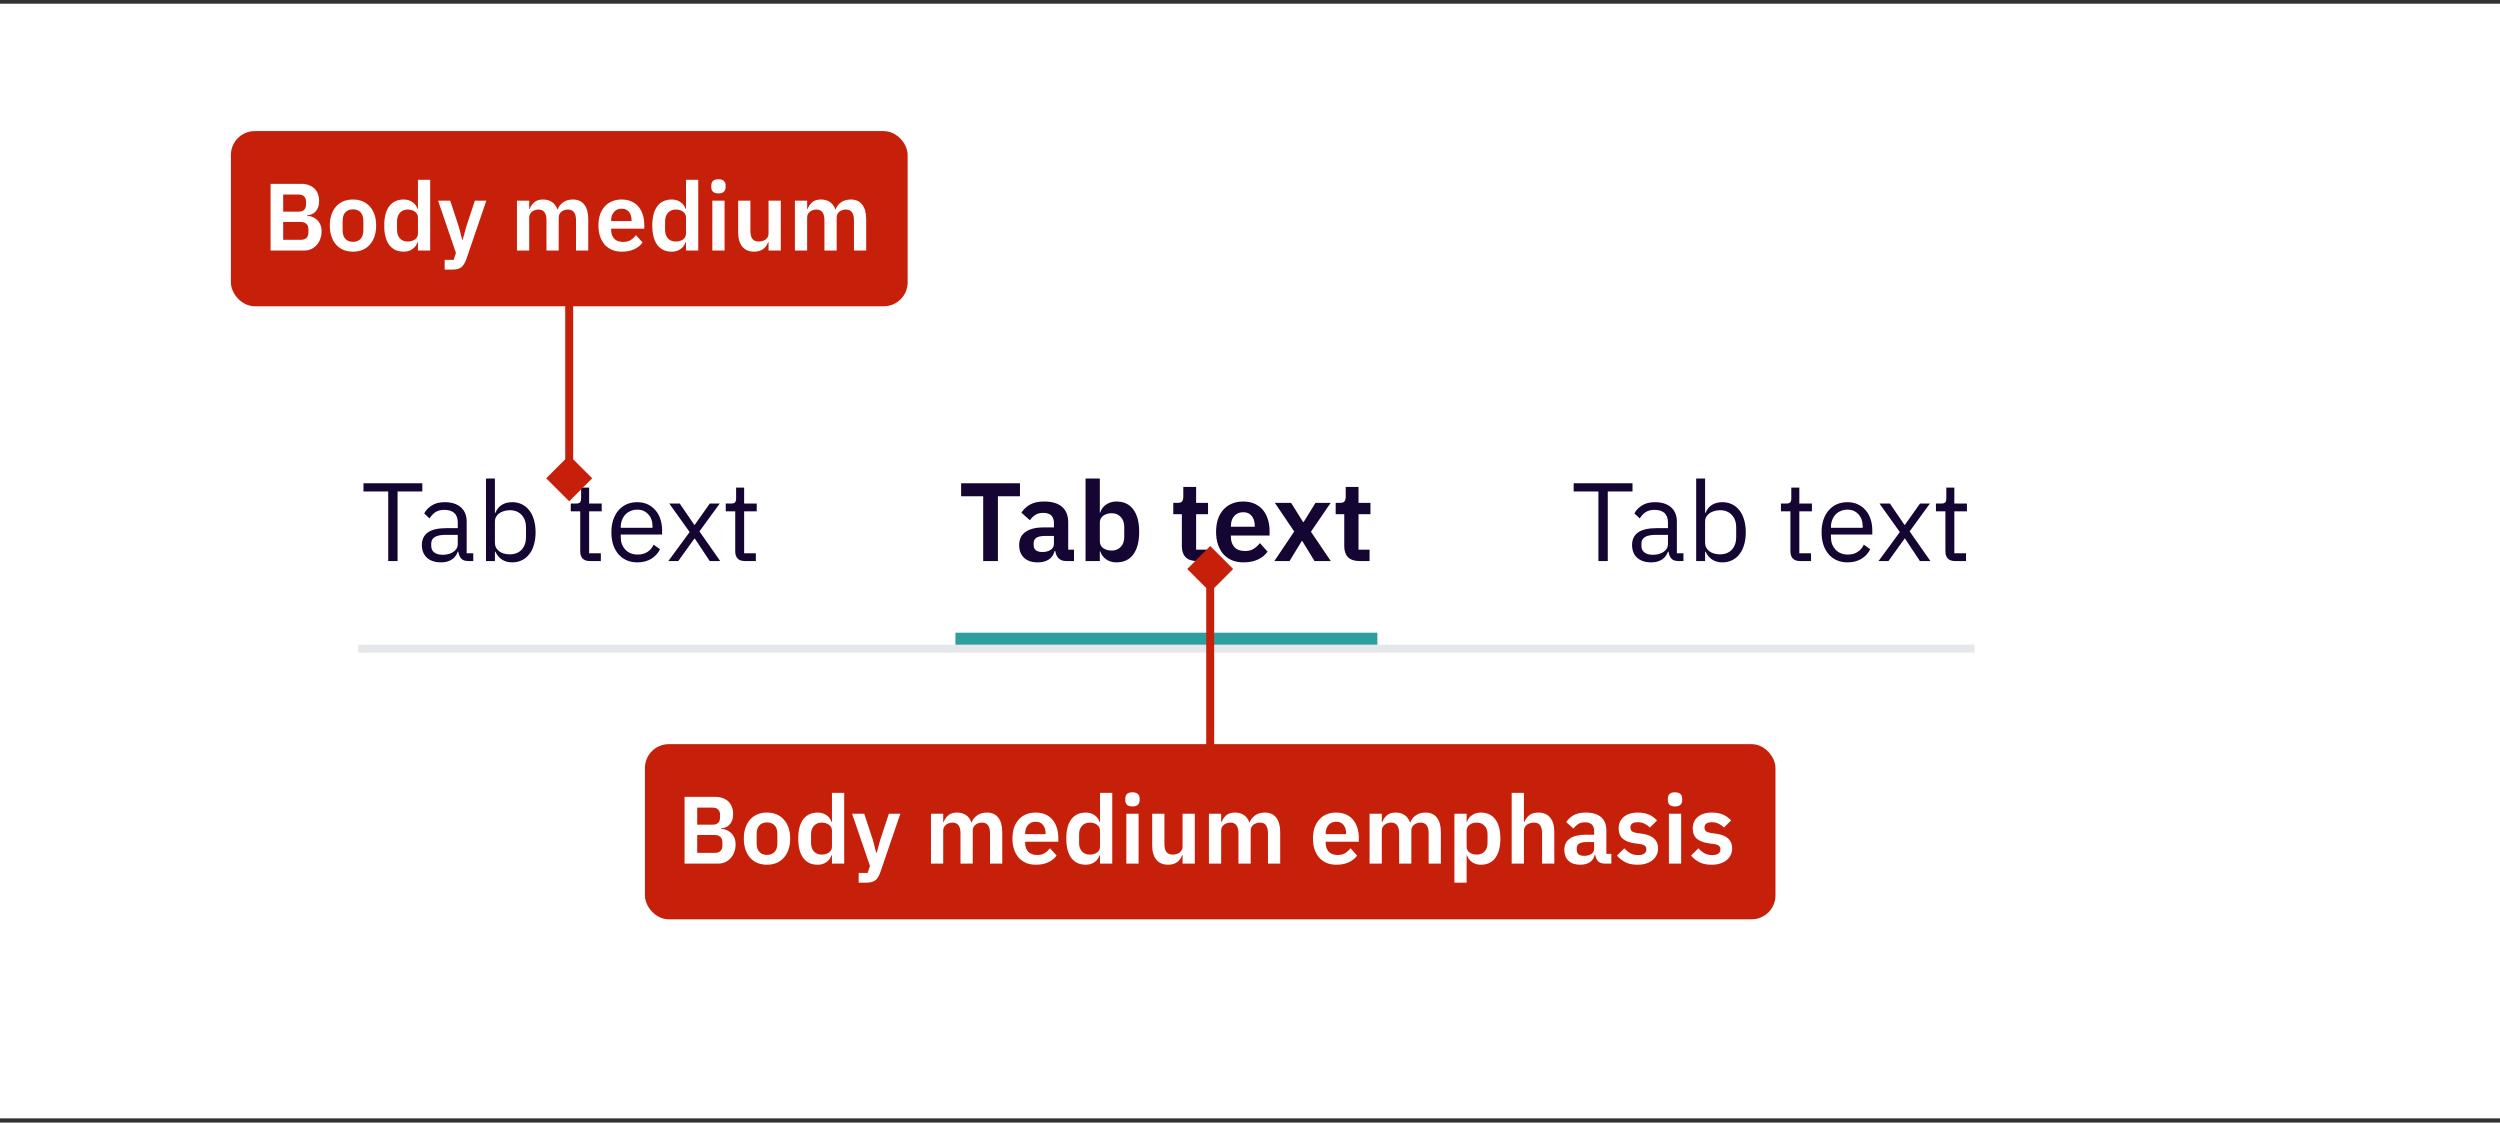
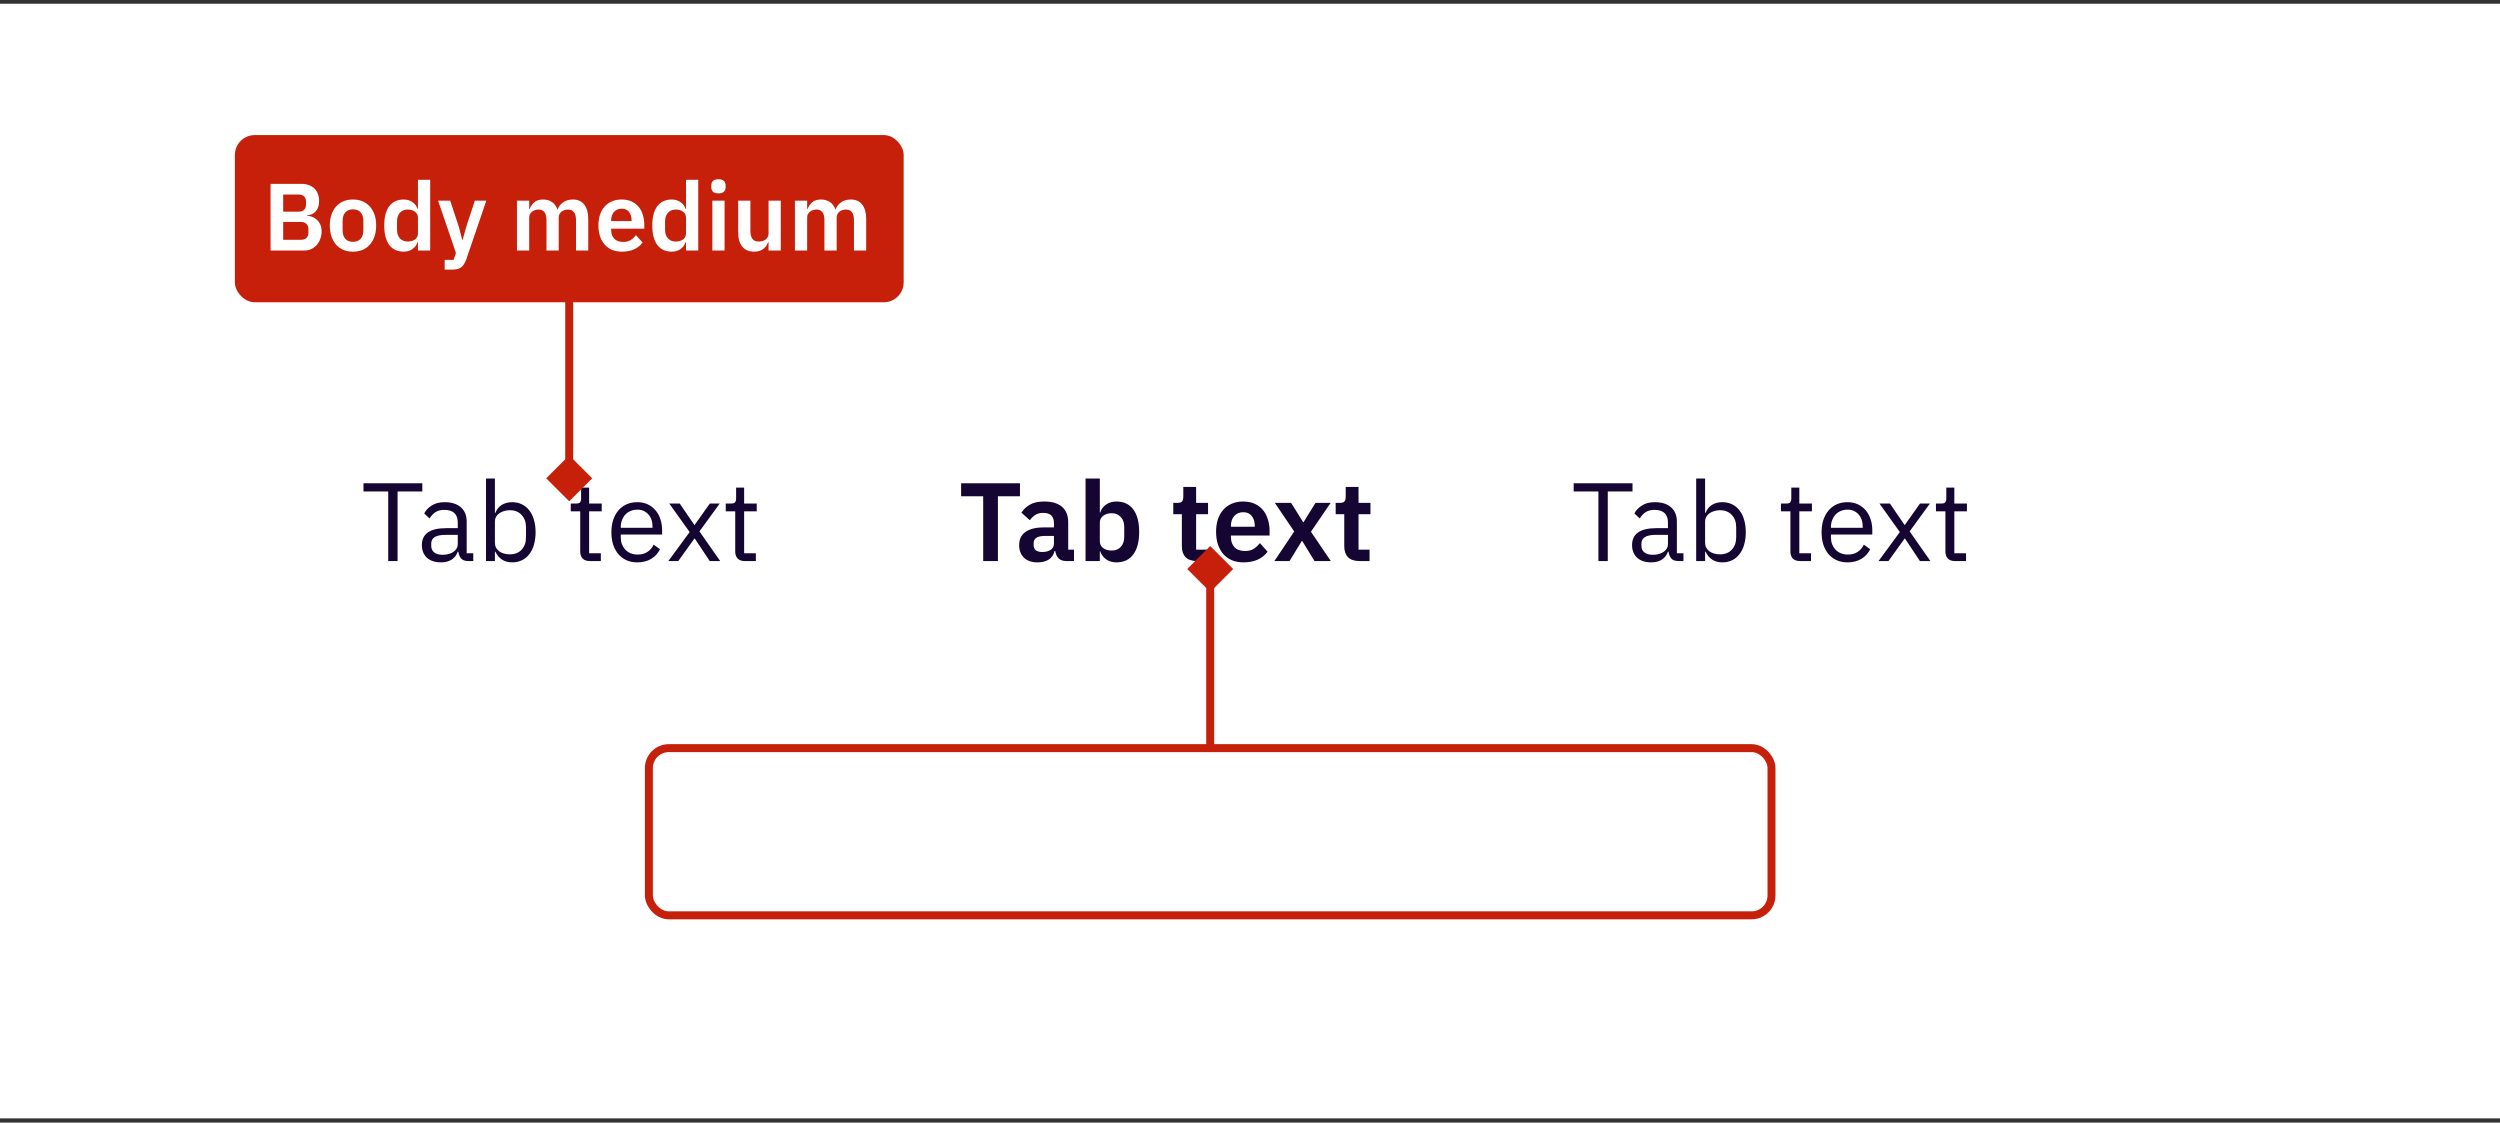
<svg xmlns="http://www.w3.org/2000/svg" width="314" height="141" viewBox="0 0 314 141" fill="none">
  <rect x="0" y="0" width="314" height="141" fill="#333333" stroke="none" />
  <rect width="314" height="140" transform="translate(0 0.466)" fill="white" />
  <path d="M49.936 61.73V70.466H48.76V61.73H45.652V60.694H53.044V61.73H49.936ZM58.811 70.466C58.391 70.466 58.088 70.354 57.901 70.13C57.724 69.906 57.612 69.626 57.565 69.29H57.495C57.336 69.738 57.075 70.074 56.711 70.298C56.347 70.522 55.913 70.634 55.409 70.634C54.644 70.634 54.046 70.438 53.617 70.046C53.197 69.654 52.987 69.122 52.987 68.45C52.987 67.769 53.234 67.246 53.729 66.882C54.233 66.518 55.012 66.336 56.067 66.336H57.495V65.622C57.495 65.109 57.355 64.717 57.075 64.446C56.795 64.176 56.366 64.04 55.787 64.04C55.348 64.04 54.98 64.138 54.681 64.334C54.392 64.53 54.149 64.792 53.953 65.118L53.281 64.488C53.477 64.096 53.79 63.765 54.219 63.494C54.648 63.214 55.19 63.074 55.843 63.074C56.72 63.074 57.402 63.289 57.887 63.718C58.372 64.148 58.615 64.745 58.615 65.51V69.486H59.441V70.466H58.811ZM55.591 69.682C55.871 69.682 56.128 69.65 56.361 69.584C56.594 69.519 56.795 69.426 56.963 69.304C57.131 69.183 57.262 69.043 57.355 68.884C57.448 68.726 57.495 68.553 57.495 68.366V67.176H56.011C55.367 67.176 54.896 67.27 54.597 67.456C54.308 67.643 54.163 67.914 54.163 68.268V68.562C54.163 68.917 54.289 69.192 54.541 69.388C54.802 69.584 55.152 69.682 55.591 69.682ZM61.04 60.106H62.16V64.418H62.216C62.402 63.961 62.673 63.625 63.028 63.41C63.392 63.186 63.826 63.074 64.33 63.074C64.778 63.074 65.184 63.163 65.548 63.34C65.912 63.518 66.22 63.77 66.472 64.096C66.733 64.423 66.929 64.82 67.06 65.286C67.2 65.753 67.27 66.276 67.27 66.854C67.27 67.433 67.2 67.956 67.06 68.422C66.929 68.889 66.733 69.286 66.472 69.612C66.22 69.939 65.912 70.191 65.548 70.368C65.184 70.546 64.778 70.634 64.33 70.634C63.35 70.634 62.645 70.186 62.216 69.29H62.16V70.466H61.04V60.106ZM64.022 69.626C64.656 69.626 65.156 69.43 65.52 69.038C65.884 68.637 66.066 68.114 66.066 67.47V66.238C66.066 65.594 65.884 65.076 65.52 64.684C65.156 64.283 64.656 64.082 64.022 64.082C63.77 64.082 63.527 64.12 63.294 64.194C63.07 64.26 62.874 64.353 62.706 64.474C62.538 64.596 62.402 64.745 62.3 64.922C62.206 65.09 62.16 65.272 62.16 65.468V68.156C62.16 68.39 62.206 68.6 62.3 68.786C62.402 68.964 62.538 69.118 62.706 69.248C62.874 69.37 63.07 69.463 63.294 69.528C63.527 69.594 63.77 69.626 64.022 69.626ZM74.065 70.466C73.673 70.466 73.375 70.359 73.169 70.144C72.973 69.92 72.875 69.631 72.875 69.276V64.222H71.685V63.242H72.357C72.6 63.242 72.763 63.196 72.847 63.102C72.941 63 72.987 62.827 72.987 62.584V61.24H73.995V63.242H75.577V64.222H73.995V69.486H75.465V70.466H74.065ZM80.039 70.634C79.544 70.634 79.096 70.546 78.695 70.368C78.303 70.191 77.962 69.939 77.673 69.612C77.393 69.276 77.174 68.88 77.015 68.422C76.865 67.956 76.791 67.433 76.791 66.854C76.791 66.285 76.865 65.767 77.015 65.3C77.174 64.834 77.393 64.437 77.673 64.11C77.962 63.774 78.303 63.518 78.695 63.34C79.096 63.163 79.544 63.074 80.039 63.074C80.524 63.074 80.958 63.163 81.341 63.34C81.724 63.518 82.05 63.765 82.321 64.082C82.591 64.39 82.797 64.759 82.937 65.188C83.086 65.618 83.161 66.089 83.161 66.602V67.134H77.967V67.47C77.967 67.778 78.013 68.068 78.107 68.338C78.21 68.6 78.35 68.828 78.527 69.024C78.713 69.22 78.938 69.374 79.199 69.486C79.469 69.598 79.773 69.654 80.109 69.654C80.566 69.654 80.963 69.547 81.299 69.332C81.644 69.118 81.91 68.81 82.097 68.408L82.895 68.982C82.662 69.477 82.297 69.878 81.803 70.186C81.308 70.485 80.72 70.634 80.039 70.634ZM80.039 64.012C79.731 64.012 79.451 64.068 79.199 64.18C78.947 64.283 78.728 64.432 78.541 64.628C78.364 64.824 78.224 65.058 78.121 65.328C78.018 65.59 77.967 65.879 77.967 66.196V66.294H81.957V66.14C81.957 65.496 81.779 64.983 81.425 64.6C81.079 64.208 80.618 64.012 80.039 64.012ZM83.946 70.466L86.62 66.826L84.058 63.242H85.374L87.208 65.93H87.25L89.154 63.242H90.4L87.852 66.742L90.456 70.466H89.14L87.264 67.638H87.222L85.192 70.466H83.946ZM93.534 70.466C93.142 70.466 92.843 70.359 92.638 70.144C92.442 69.92 92.344 69.631 92.344 69.276V64.222H91.154V63.242H91.826C92.069 63.242 92.232 63.196 92.316 63.102C92.409 63 92.456 62.827 92.456 62.584V61.24H93.464V63.242H95.046V64.222H93.464V69.486H94.934V70.466H93.534Z" fill="#140532" />
  <path d="M125.337 62.332V70.466H123.489V62.332H120.717V60.694H128.109V62.332H125.337ZM133.901 70.466C133.509 70.466 133.197 70.354 132.963 70.13C132.739 69.897 132.599 69.589 132.543 69.206H132.459C132.338 69.682 132.091 70.042 131.717 70.284C131.344 70.518 130.882 70.634 130.331 70.634C129.585 70.634 129.011 70.438 128.609 70.046C128.208 69.654 128.007 69.132 128.007 68.478C128.007 67.722 128.278 67.162 128.819 66.798C129.361 66.425 130.131 66.238 131.129 66.238H132.375V65.706C132.375 65.296 132.268 64.978 132.053 64.754C131.839 64.53 131.493 64.418 131.017 64.418C130.597 64.418 130.257 64.512 129.995 64.698C129.743 64.876 129.529 65.09 129.351 65.342L128.287 64.39C128.558 63.97 128.917 63.634 129.365 63.382C129.813 63.121 130.406 62.99 131.143 62.99C132.133 62.99 132.884 63.214 133.397 63.662C133.911 64.11 134.167 64.754 134.167 65.594V69.038H134.895V70.466H133.901ZM130.933 69.332C131.335 69.332 131.675 69.244 131.955 69.066C132.235 68.889 132.375 68.628 132.375 68.282V67.316H131.227C130.294 67.316 129.827 67.615 129.827 68.212V68.45C129.827 68.749 129.921 68.973 130.107 69.122C130.303 69.262 130.579 69.332 130.933 69.332ZM136.346 60.106H138.138V64.362H138.194C138.324 63.942 138.572 63.611 138.936 63.368C139.3 63.116 139.724 62.99 140.21 62.99C141.143 62.99 141.852 63.322 142.338 63.984C142.832 64.638 143.08 65.576 143.08 66.798C143.08 68.03 142.832 68.978 142.338 69.64C141.852 70.303 141.143 70.634 140.21 70.634C139.724 70.634 139.3 70.508 138.936 70.256C138.581 70.004 138.334 69.668 138.194 69.248H138.138V70.466H136.346V60.106ZM139.636 69.15C140.102 69.15 140.48 68.996 140.77 68.688C141.059 68.38 141.204 67.965 141.204 67.442V66.182C141.204 65.66 141.059 65.244 140.77 64.936C140.48 64.619 140.102 64.46 139.636 64.46C139.206 64.46 138.847 64.568 138.558 64.782C138.278 64.997 138.138 65.282 138.138 65.636V67.96C138.138 68.343 138.278 68.637 138.558 68.842C138.847 69.048 139.206 69.15 139.636 69.15ZM150.331 70.466C149.715 70.466 149.243 70.308 148.917 69.99C148.599 69.664 148.441 69.202 148.441 68.604V64.586H147.363V63.158H147.923C148.193 63.158 148.375 63.098 148.469 62.976C148.571 62.846 148.623 62.654 148.623 62.402V61.156H150.233V63.158H151.731V64.586H150.233V69.038H151.619V70.466H150.331ZM156.184 70.634C155.643 70.634 155.158 70.546 154.728 70.368C154.308 70.182 153.949 69.925 153.65 69.598C153.361 69.262 153.137 68.861 152.978 68.394C152.82 67.918 152.74 67.386 152.74 66.798C152.74 66.22 152.815 65.697 152.964 65.23C153.123 64.764 153.347 64.367 153.636 64.04C153.926 63.704 154.28 63.448 154.7 63.27C155.12 63.084 155.596 62.99 156.128 62.99C156.698 62.99 157.192 63.088 157.612 63.284C158.032 63.48 158.378 63.746 158.648 64.082C158.919 64.418 159.12 64.81 159.25 65.258C159.39 65.697 159.46 66.168 159.46 66.672V67.26H154.602V67.442C154.602 67.974 154.752 68.404 155.05 68.73C155.349 69.048 155.792 69.206 156.38 69.206C156.828 69.206 157.192 69.113 157.472 68.926C157.762 68.74 158.018 68.502 158.242 68.212L159.208 69.29C158.91 69.71 158.499 70.042 157.976 70.284C157.463 70.518 156.866 70.634 156.184 70.634ZM156.156 64.334C155.68 64.334 155.302 64.493 155.022 64.81C154.742 65.128 154.602 65.538 154.602 66.042V66.154H157.598V66.028C157.598 65.524 157.472 65.118 157.22 64.81C156.978 64.493 156.623 64.334 156.156 64.334ZM160.062 70.466L162.554 66.756L160.118 63.158H162.162L163.674 65.58H163.73L165.228 63.158H167.132L164.654 66.784L167.146 70.466H165.102L163.562 67.946H163.506L161.966 70.466H160.062ZM170.729 70.466C170.113 70.466 169.642 70.308 169.315 69.99C168.998 69.664 168.839 69.202 168.839 68.604V64.586H167.761V63.158H168.321C168.592 63.158 168.774 63.098 168.867 62.976C168.97 62.846 169.021 62.654 169.021 62.402V61.156H170.631V63.158H172.129V64.586H170.631V69.038H172.017V70.466H170.729Z" fill="#140532" />
-   <rect x="120" y="79.466" width="53" height="2" fill="#2D9F9F" />
  <path d="M201.936 61.73V70.466H200.76V61.73H197.652V60.694H205.044V61.73H201.936ZM210.811 70.466C210.391 70.466 210.088 70.354 209.901 70.13C209.724 69.906 209.612 69.626 209.565 69.29H209.495C209.336 69.738 209.075 70.074 208.711 70.298C208.347 70.522 207.913 70.634 207.409 70.634C206.644 70.634 206.046 70.438 205.617 70.046C205.197 69.654 204.987 69.122 204.987 68.45C204.987 67.769 205.234 67.246 205.729 66.882C206.233 66.518 207.012 66.336 208.067 66.336H209.495V65.622C209.495 65.109 209.355 64.717 209.075 64.446C208.795 64.176 208.366 64.04 207.787 64.04C207.348 64.04 206.98 64.138 206.681 64.334C206.392 64.53 206.149 64.792 205.953 65.118L205.281 64.488C205.477 64.096 205.79 63.765 206.219 63.494C206.648 63.214 207.19 63.074 207.843 63.074C208.72 63.074 209.402 63.289 209.887 63.718C210.372 64.148 210.615 64.745 210.615 65.51V69.486H211.441V70.466H210.811ZM207.591 69.682C207.871 69.682 208.128 69.65 208.361 69.584C208.594 69.519 208.795 69.426 208.963 69.304C209.131 69.183 209.262 69.043 209.355 68.884C209.448 68.726 209.495 68.553 209.495 68.366V67.176H208.011C207.367 67.176 206.896 67.27 206.597 67.456C206.308 67.643 206.163 67.914 206.163 68.268V68.562C206.163 68.917 206.289 69.192 206.541 69.388C206.802 69.584 207.152 69.682 207.591 69.682ZM213.04 60.106H214.16V64.418H214.216C214.402 63.961 214.673 63.625 215.028 63.41C215.392 63.186 215.826 63.074 216.33 63.074C216.778 63.074 217.184 63.163 217.548 63.34C217.912 63.518 218.22 63.77 218.472 64.096C218.733 64.423 218.929 64.82 219.06 65.286C219.2 65.753 219.27 66.276 219.27 66.854C219.27 67.433 219.2 67.956 219.06 68.422C218.929 68.889 218.733 69.286 218.472 69.612C218.22 69.939 217.912 70.191 217.548 70.368C217.184 70.546 216.778 70.634 216.33 70.634C215.35 70.634 214.645 70.186 214.216 69.29H214.16V70.466H213.04V60.106ZM216.022 69.626C216.656 69.626 217.156 69.43 217.52 69.038C217.884 68.637 218.066 68.114 218.066 67.47V66.238C218.066 65.594 217.884 65.076 217.52 64.684C217.156 64.283 216.656 64.082 216.022 64.082C215.77 64.082 215.527 64.12 215.294 64.194C215.07 64.26 214.874 64.353 214.706 64.474C214.538 64.596 214.402 64.745 214.3 64.922C214.206 65.09 214.16 65.272 214.16 65.468V68.156C214.16 68.39 214.206 68.6 214.3 68.786C214.402 68.964 214.538 69.118 214.706 69.248C214.874 69.37 215.07 69.463 215.294 69.528C215.527 69.594 215.77 69.626 216.022 69.626ZM226.065 70.466C225.673 70.466 225.375 70.359 225.169 70.144C224.973 69.92 224.875 69.631 224.875 69.276V64.222H223.685V63.242H224.357C224.6 63.242 224.763 63.196 224.847 63.102C224.941 63 224.987 62.827 224.987 62.584V61.24H225.995V63.242H227.577V64.222H225.995V69.486H227.465V70.466H226.065ZM232.039 70.634C231.544 70.634 231.096 70.546 230.695 70.368C230.303 70.191 229.962 69.939 229.673 69.612C229.393 69.276 229.173 68.88 229.015 68.422C228.865 67.956 228.791 67.433 228.791 66.854C228.791 66.285 228.865 65.767 229.015 65.3C229.173 64.834 229.393 64.437 229.673 64.11C229.962 63.774 230.303 63.518 230.695 63.34C231.096 63.163 231.544 63.074 232.039 63.074C232.524 63.074 232.958 63.163 233.341 63.34C233.723 63.518 234.05 63.765 234.321 64.082C234.591 64.39 234.797 64.759 234.937 65.188C235.086 65.618 235.161 66.089 235.161 66.602V67.134H229.967V67.47C229.967 67.778 230.013 68.068 230.107 68.338C230.209 68.6 230.349 68.828 230.527 69.024C230.713 69.22 230.937 69.374 231.199 69.486C231.469 69.598 231.773 69.654 232.109 69.654C232.566 69.654 232.963 69.547 233.299 69.332C233.644 69.118 233.91 68.81 234.097 68.408L234.895 68.982C234.661 69.477 234.297 69.878 233.803 70.186C233.308 70.485 232.72 70.634 232.039 70.634ZM232.039 64.012C231.731 64.012 231.451 64.068 231.199 64.18C230.947 64.283 230.727 64.432 230.541 64.628C230.363 64.824 230.223 65.058 230.121 65.328C230.018 65.59 229.967 65.879 229.967 66.196V66.294H233.957V66.14C233.957 65.496 233.779 64.983 233.425 64.6C233.079 64.208 232.617 64.012 232.039 64.012ZM235.946 70.466L238.62 66.826L236.058 63.242H237.374L239.208 65.93H239.25L241.154 63.242H242.4L239.852 66.742L242.456 70.466H241.14L239.264 67.638H239.222L237.192 70.466H235.946ZM245.534 70.466C245.142 70.466 244.843 70.359 244.638 70.144C244.442 69.92 244.344 69.631 244.344 69.276V64.222H243.154V63.242H243.826C244.069 63.242 244.232 63.196 244.316 63.102C244.409 63 244.456 62.827 244.456 62.584V61.24H245.464V63.242H247.046V64.222H245.464V69.486H246.934V70.466H245.534Z" fill="#140532" />
-   <path d="M248 80.966H45V81.966H248V80.966Z" fill="#E5E7EB" />
-   <rect x="81.5" y="93.966" width="141" height="21" rx="2.5" fill="#C7200A" />
-   <path d="M85.984 100.09H89.86C90.204 100.09 90.512 100.142 90.784 100.246C91.064 100.35 91.3 100.494 91.492 100.678C91.684 100.862 91.828 101.09 91.924 101.362C92.028 101.626 92.08 101.918 92.08 102.238C92.08 102.558 92.036 102.83 91.948 103.054C91.868 103.27 91.756 103.45 91.612 103.594C91.476 103.738 91.316 103.846 91.132 103.918C90.956 103.99 90.772 104.03 90.58 104.038V104.11C90.764 104.11 90.96 104.146 91.168 104.218C91.384 104.29 91.58 104.406 91.756 104.566C91.94 104.718 92.092 104.918 92.212 105.166C92.332 105.406 92.392 105.706 92.392 106.066C92.392 106.402 92.336 106.718 92.224 107.014C92.12 107.302 91.972 107.554 91.78 107.77C91.588 107.986 91.36 108.158 91.096 108.286C90.832 108.406 90.544 108.466 90.232 108.466H85.984V100.09ZM87.568 107.122H89.776C90.08 107.122 90.316 107.046 90.484 106.894C90.652 106.734 90.736 106.506 90.736 106.21V105.802C90.736 105.506 90.652 105.278 90.484 105.118C90.316 104.958 90.08 104.878 89.776 104.878H87.568V107.122ZM87.568 103.582H89.524C89.812 103.582 90.036 103.506 90.196 103.354C90.356 103.194 90.436 102.974 90.436 102.694V102.322C90.436 102.042 90.356 101.826 90.196 101.674C90.036 101.514 89.812 101.434 89.524 101.434H87.568V103.582ZM96.329 108.61C95.881 108.61 95.477 108.534 95.117 108.382C94.765 108.23 94.461 108.01 94.205 107.722C93.957 107.434 93.765 107.09 93.629 106.69C93.493 106.282 93.425 105.826 93.425 105.322C93.425 104.818 93.493 104.366 93.629 103.966C93.765 103.566 93.957 103.226 94.205 102.946C94.461 102.658 94.765 102.438 95.117 102.286C95.477 102.134 95.881 102.058 96.329 102.058C96.777 102.058 97.181 102.134 97.541 102.286C97.901 102.438 98.205 102.658 98.453 102.946C98.709 103.226 98.905 103.566 99.041 103.966C99.177 104.366 99.245 104.818 99.245 105.322C99.245 105.826 99.177 106.282 99.041 106.69C98.905 107.09 98.709 107.434 98.453 107.722C98.205 108.01 97.901 108.23 97.541 108.382C97.181 108.534 96.777 108.61 96.329 108.61ZM96.329 107.374C96.737 107.374 97.057 107.25 97.289 107.002C97.521 106.754 97.637 106.39 97.637 105.91V104.746C97.637 104.274 97.521 103.914 97.289 103.666C97.057 103.418 96.737 103.294 96.329 103.294C95.929 103.294 95.613 103.418 95.381 103.666C95.149 103.914 95.033 104.274 95.033 104.746V105.91C95.033 106.39 95.149 106.754 95.381 107.002C95.613 107.25 95.929 107.374 96.329 107.374ZM104.495 107.422H104.435C104.323 107.782 104.111 108.07 103.799 108.286C103.487 108.502 103.123 108.61 102.707 108.61C101.915 108.61 101.307 108.326 100.883 107.758C100.467 107.19 100.259 106.378 100.259 105.322C100.259 104.274 100.467 103.47 100.883 102.91C101.307 102.342 101.915 102.058 102.707 102.058C103.123 102.058 103.487 102.166 103.799 102.382C104.111 102.59 104.323 102.874 104.435 103.234H104.495V99.586H106.031V108.466H104.495V107.422ZM103.199 107.338C103.567 107.338 103.875 107.25 104.123 107.074C104.371 106.898 104.495 106.646 104.495 106.318V104.326C104.495 104.022 104.371 103.778 104.123 103.594C103.875 103.41 103.567 103.318 103.199 103.318C102.799 103.318 102.475 103.454 102.227 103.726C101.987 103.99 101.867 104.346 101.867 104.794V105.874C101.867 106.322 101.987 106.678 102.227 106.942C102.475 107.206 102.799 107.338 103.199 107.338ZM111.642 102.202H113.082L110.562 109.582C110.482 109.806 110.39 109.998 110.286 110.158C110.19 110.326 110.074 110.462 109.938 110.566C109.802 110.67 109.638 110.746 109.446 110.794C109.254 110.842 109.03 110.866 108.774 110.866H107.85V109.642H108.978L109.266 108.766L107.022 102.202H108.546L109.638 105.514L110.046 107.098H110.118L110.55 105.514L111.642 102.202ZM116.931 108.466V102.202H118.467V103.246H118.527C118.647 102.918 118.839 102.638 119.103 102.406C119.367 102.174 119.735 102.058 120.207 102.058C120.639 102.058 121.011 102.162 121.323 102.37C121.635 102.578 121.867 102.894 122.019 103.318H122.043C122.155 102.966 122.375 102.67 122.703 102.43C123.039 102.182 123.459 102.058 123.963 102.058C124.579 102.058 125.051 102.27 125.379 102.694C125.715 103.118 125.883 103.722 125.883 104.506V108.466H124.347V104.662C124.347 103.766 124.011 103.318 123.339 103.318C123.187 103.318 123.039 103.342 122.895 103.39C122.759 103.43 122.635 103.494 122.523 103.582C122.419 103.662 122.335 103.766 122.271 103.894C122.207 104.014 122.175 104.158 122.175 104.326V108.466H120.639V104.662C120.639 103.766 120.303 103.318 119.631 103.318C119.487 103.318 119.343 103.342 119.199 103.39C119.063 103.43 118.939 103.494 118.827 103.582C118.723 103.662 118.635 103.766 118.563 103.894C118.499 104.014 118.467 104.158 118.467 104.326V108.466H116.931ZM130.115 108.61C129.651 108.61 129.235 108.534 128.867 108.382C128.507 108.222 128.199 108.002 127.943 107.722C127.695 107.434 127.503 107.09 127.367 106.69C127.231 106.282 127.163 105.826 127.163 105.322C127.163 104.826 127.227 104.378 127.355 103.978C127.491 103.578 127.683 103.238 127.931 102.958C128.179 102.67 128.483 102.45 128.843 102.298C129.203 102.138 129.611 102.058 130.067 102.058C130.555 102.058 130.979 102.142 131.339 102.31C131.699 102.478 131.995 102.706 132.227 102.994C132.459 103.282 132.631 103.618 132.743 104.002C132.863 104.378 132.923 104.782 132.923 105.214V105.718H128.759V105.874C128.759 106.33 128.887 106.698 129.143 106.978C129.399 107.25 129.779 107.386 130.283 107.386C130.667 107.386 130.979 107.306 131.219 107.146C131.467 106.986 131.687 106.782 131.879 106.534L132.707 107.458C132.451 107.818 132.099 108.102 131.651 108.31C131.211 108.51 130.699 108.61 130.115 108.61ZM130.091 103.21C129.683 103.21 129.359 103.346 129.119 103.618C128.879 103.89 128.759 104.242 128.759 104.674V104.77H131.327V104.662C131.327 104.23 131.219 103.882 131.003 103.618C130.795 103.346 130.491 103.21 130.091 103.21ZM138.163 107.422H138.103C137.991 107.782 137.779 108.07 137.467 108.286C137.155 108.502 136.791 108.61 136.375 108.61C135.583 108.61 134.975 108.326 134.551 107.758C134.135 107.19 133.927 106.378 133.927 105.322C133.927 104.274 134.135 103.47 134.551 102.91C134.975 102.342 135.583 102.058 136.375 102.058C136.791 102.058 137.155 102.166 137.467 102.382C137.779 102.59 137.991 102.874 138.103 103.234H138.163V99.586H139.699V108.466H138.163V107.422ZM136.867 107.338C137.235 107.338 137.543 107.25 137.791 107.074C138.039 106.898 138.163 106.646 138.163 106.318V104.326C138.163 104.022 138.039 103.778 137.791 103.594C137.543 103.41 137.235 103.318 136.867 103.318C136.467 103.318 136.143 103.454 135.895 103.726C135.655 103.99 135.535 104.346 135.535 104.794V105.874C135.535 106.322 135.655 106.678 135.895 106.942C136.143 107.206 136.467 107.338 136.867 107.338ZM142.238 101.29C141.918 101.29 141.686 101.218 141.542 101.074C141.406 100.93 141.338 100.746 141.338 100.522V100.282C141.338 100.058 141.406 99.874 141.542 99.73C141.686 99.586 141.918 99.514 142.238 99.514C142.55 99.514 142.778 99.586 142.922 99.73C143.066 99.874 143.138 100.058 143.138 100.282V100.522C143.138 100.746 143.066 100.93 142.922 101.074C142.778 101.218 142.55 101.29 142.238 101.29ZM141.47 102.202H143.006V108.466H141.47V102.202ZM148.53 107.422H148.47C148.414 107.582 148.338 107.734 148.242 107.878C148.154 108.014 148.038 108.138 147.894 108.25C147.758 108.362 147.59 108.45 147.39 108.514C147.198 108.578 146.974 108.61 146.718 108.61C146.07 108.61 145.574 108.398 145.23 107.974C144.886 107.55 144.714 106.946 144.714 106.162V102.202H146.25V106.006C146.25 106.438 146.334 106.77 146.502 107.002C146.67 107.226 146.938 107.338 147.306 107.338C147.458 107.338 147.606 107.318 147.75 107.278C147.902 107.238 148.034 107.178 148.146 107.098C148.258 107.01 148.35 106.906 148.422 106.786C148.494 106.658 148.53 106.51 148.53 106.342V102.202H150.066V108.466H148.53V107.422ZM151.841 108.466V102.202H153.377V103.246H153.437C153.557 102.918 153.749 102.638 154.013 102.406C154.277 102.174 154.645 102.058 155.117 102.058C155.549 102.058 155.921 102.162 156.233 102.37C156.545 102.578 156.777 102.894 156.929 103.318H156.953C157.065 102.966 157.285 102.67 157.613 102.43C157.949 102.182 158.369 102.058 158.873 102.058C159.489 102.058 159.961 102.27 160.289 102.694C160.625 103.118 160.793 103.722 160.793 104.506V108.466H159.257V104.662C159.257 103.766 158.921 103.318 158.249 103.318C158.097 103.318 157.949 103.342 157.805 103.39C157.669 103.43 157.545 103.494 157.433 103.582C157.329 103.662 157.245 103.766 157.181 103.894C157.117 104.014 157.085 104.158 157.085 104.326V108.466H155.549V104.662C155.549 103.766 155.213 103.318 154.541 103.318C154.397 103.318 154.253 103.342 154.109 103.39C153.973 103.43 153.849 103.494 153.737 103.582C153.633 103.662 153.545 103.766 153.473 103.894C153.409 104.014 153.377 104.158 153.377 104.326V108.466H151.841ZM167.861 108.61C167.397 108.61 166.981 108.534 166.613 108.382C166.253 108.222 165.945 108.002 165.689 107.722C165.441 107.434 165.249 107.09 165.113 106.69C164.977 106.282 164.909 105.826 164.909 105.322C164.909 104.826 164.973 104.378 165.101 103.978C165.237 103.578 165.429 103.238 165.677 102.958C165.925 102.67 166.229 102.45 166.589 102.298C166.949 102.138 167.357 102.058 167.813 102.058C168.301 102.058 168.725 102.142 169.085 102.31C169.445 102.478 169.741 102.706 169.973 102.994C170.205 103.282 170.377 103.618 170.489 104.002C170.609 104.378 170.669 104.782 170.669 105.214V105.718H166.505V105.874C166.505 106.33 166.633 106.698 166.889 106.978C167.145 107.25 167.525 107.386 168.029 107.386C168.413 107.386 168.725 107.306 168.965 107.146C169.213 106.986 169.433 106.782 169.625 106.534L170.453 107.458C170.197 107.818 169.845 108.102 169.397 108.31C168.957 108.51 168.445 108.61 167.861 108.61ZM167.837 103.21C167.429 103.21 167.105 103.346 166.865 103.618C166.625 103.89 166.505 104.242 166.505 104.674V104.77H169.073V104.662C169.073 104.23 168.965 103.882 168.749 103.618C168.541 103.346 168.237 103.21 167.837 103.21ZM172.021 108.466V102.202H173.557V103.246H173.617C173.737 102.918 173.929 102.638 174.193 102.406C174.457 102.174 174.825 102.058 175.297 102.058C175.729 102.058 176.101 102.162 176.413 102.37C176.725 102.578 176.957 102.894 177.109 103.318H177.133C177.245 102.966 177.465 102.67 177.793 102.43C178.129 102.182 178.549 102.058 179.053 102.058C179.669 102.058 180.141 102.27 180.469 102.694C180.805 103.118 180.973 103.722 180.973 104.506V108.466H179.437V104.662C179.437 103.766 179.101 103.318 178.429 103.318C178.277 103.318 178.129 103.342 177.985 103.39C177.849 103.43 177.725 103.494 177.613 103.582C177.509 103.662 177.425 103.766 177.361 103.894C177.297 104.014 177.265 104.158 177.265 104.326V108.466H175.729V104.662C175.729 103.766 175.393 103.318 174.721 103.318C174.577 103.318 174.433 103.342 174.289 103.39C174.153 103.43 174.029 103.494 173.917 103.582C173.813 103.662 173.725 103.766 173.653 103.894C173.589 104.014 173.557 104.158 173.557 104.326V108.466H172.021ZM182.673 102.202H184.209V103.234H184.257C184.369 102.874 184.581 102.59 184.893 102.382C185.205 102.166 185.569 102.058 185.985 102.058C186.785 102.058 187.393 102.342 187.809 102.91C188.233 103.47 188.445 104.274 188.445 105.322C188.445 106.378 188.233 107.19 187.809 107.758C187.393 108.326 186.785 108.61 185.985 108.61C185.569 108.61 185.205 108.502 184.893 108.286C184.589 108.07 184.377 107.782 184.257 107.422H184.209V110.866H182.673V102.202ZM185.493 107.338C185.893 107.338 186.217 107.206 186.465 106.942C186.713 106.678 186.837 106.322 186.837 105.874V104.794C186.837 104.346 186.713 103.99 186.465 103.726C186.217 103.454 185.893 103.318 185.493 103.318C185.125 103.318 184.817 103.41 184.569 103.594C184.329 103.778 184.209 104.022 184.209 104.326V106.318C184.209 106.646 184.329 106.898 184.569 107.074C184.817 107.25 185.125 107.338 185.493 107.338ZM189.868 99.586H191.404V103.246H191.464C191.592 102.91 191.792 102.63 192.064 102.406C192.344 102.174 192.728 102.058 193.216 102.058C193.864 102.058 194.36 102.27 194.704 102.694C195.048 103.118 195.22 103.722 195.22 104.506V108.466H193.684V104.662C193.684 104.214 193.604 103.878 193.444 103.654C193.284 103.43 193.02 103.318 192.652 103.318C192.492 103.318 192.336 103.342 192.184 103.39C192.04 103.43 191.908 103.494 191.788 103.582C191.676 103.662 191.584 103.766 191.512 103.894C191.44 104.014 191.404 104.158 191.404 104.326V108.466H189.868V99.586ZM201.531 108.466C201.195 108.466 200.927 108.37 200.727 108.178C200.535 107.978 200.415 107.714 200.367 107.386H200.295C200.191 107.794 199.979 108.102 199.659 108.31C199.339 108.51 198.943 108.61 198.471 108.61C197.831 108.61 197.339 108.442 196.995 108.106C196.651 107.77 196.479 107.322 196.479 106.762C196.479 106.114 196.711 105.634 197.175 105.322C197.639 105.002 198.299 104.842 199.155 104.842H200.223V104.386C200.223 104.034 200.131 103.762 199.947 103.57C199.763 103.378 199.467 103.282 199.059 103.282C198.699 103.282 198.407 103.362 198.183 103.522C197.967 103.674 197.783 103.858 197.631 104.074L196.719 103.258C196.951 102.898 197.259 102.61 197.643 102.394C198.027 102.17 198.535 102.058 199.167 102.058C200.015 102.058 200.659 102.25 201.099 102.634C201.539 103.018 201.759 103.57 201.759 104.29V107.242H202.383V108.466H201.531ZM198.987 107.494C199.331 107.494 199.623 107.418 199.863 107.266C200.103 107.114 200.223 106.89 200.223 106.594V105.766H199.239C198.439 105.766 198.039 106.022 198.039 106.534V106.738C198.039 106.994 198.119 107.186 198.279 107.314C198.447 107.434 198.683 107.494 198.987 107.494ZM205.678 108.61C205.078 108.61 204.574 108.51 204.166 108.31C203.758 108.102 203.398 107.818 203.086 107.458L204.022 106.546C204.254 106.81 204.506 107.018 204.778 107.17C205.058 107.322 205.378 107.398 205.738 107.398C206.106 107.398 206.37 107.334 206.53 107.206C206.698 107.078 206.782 106.902 206.782 106.678C206.782 106.494 206.722 106.35 206.602 106.246C206.49 106.134 206.294 106.058 206.014 106.018L205.39 105.934C204.71 105.846 204.19 105.654 203.83 105.358C203.478 105.054 203.302 104.614 203.302 104.038C203.302 103.734 203.358 103.462 203.47 103.222C203.582 102.974 203.742 102.766 203.95 102.598C204.158 102.422 204.406 102.29 204.694 102.202C204.99 102.106 205.318 102.058 205.678 102.058C205.982 102.058 206.25 102.082 206.482 102.13C206.722 102.17 206.938 102.234 207.13 102.322C207.322 102.402 207.498 102.506 207.658 102.634C207.818 102.754 207.974 102.89 208.126 103.042L207.226 103.942C207.042 103.75 206.822 103.59 206.566 103.462C206.31 103.334 206.03 103.27 205.726 103.27C205.39 103.27 205.146 103.33 204.994 103.45C204.85 103.57 204.778 103.726 204.778 103.918C204.778 104.126 204.838 104.286 204.958 104.398C205.086 104.502 205.298 104.578 205.594 104.626L206.23 104.71C207.582 104.902 208.258 105.518 208.258 106.558C208.258 106.862 208.194 107.142 208.066 107.398C207.946 107.646 207.774 107.862 207.55 108.046C207.326 108.222 207.054 108.362 206.734 108.466C206.422 108.562 206.07 108.61 205.678 108.61ZM210.383 101.29C210.063 101.29 209.831 101.218 209.687 101.074C209.551 100.93 209.483 100.746 209.483 100.522V100.282C209.483 100.058 209.551 99.874 209.687 99.73C209.831 99.586 210.063 99.514 210.383 99.514C210.695 99.514 210.923 99.586 211.067 99.73C211.211 99.874 211.283 100.058 211.283 100.282V100.522C211.283 100.746 211.211 100.93 211.067 101.074C210.923 101.218 210.695 101.29 210.383 101.29ZM209.615 102.202H211.151V108.466H209.615V102.202ZM214.983 108.61C214.383 108.61 213.879 108.51 213.471 108.31C213.063 108.102 212.703 107.818 212.391 107.458L213.327 106.546C213.559 106.81 213.811 107.018 214.083 107.17C214.363 107.322 214.683 107.398 215.043 107.398C215.411 107.398 215.675 107.334 215.835 107.206C216.003 107.078 216.087 106.902 216.087 106.678C216.087 106.494 216.027 106.35 215.907 106.246C215.795 106.134 215.599 106.058 215.319 106.018L214.695 105.934C214.015 105.846 213.495 105.654 213.135 105.358C212.783 105.054 212.607 104.614 212.607 104.038C212.607 103.734 212.663 103.462 212.775 103.222C212.887 102.974 213.047 102.766 213.255 102.598C213.463 102.422 213.711 102.29 213.999 102.202C214.295 102.106 214.623 102.058 214.983 102.058C215.287 102.058 215.555 102.082 215.787 102.13C216.027 102.17 216.243 102.234 216.435 102.322C216.627 102.402 216.803 102.506 216.963 102.634C217.123 102.754 217.279 102.89 217.431 103.042L216.531 103.942C216.347 103.75 216.127 103.59 215.871 103.462C215.615 103.334 215.335 103.27 215.031 103.27C214.695 103.27 214.451 103.33 214.299 103.45C214.155 103.57 214.083 103.726 214.083 103.918C214.083 104.126 214.143 104.286 214.263 104.398C214.391 104.502 214.603 104.578 214.899 104.626L215.535 104.71C216.887 104.902 217.563 105.518 217.563 106.558C217.563 106.862 217.499 107.142 217.371 107.398C217.251 107.646 217.079 107.862 216.855 108.046C216.631 108.222 216.359 108.362 216.039 108.466C215.727 108.562 215.375 108.61 214.983 108.61Z" fill="white" />
  <rect x="81.5" y="93.966" width="141" height="21" rx="2.5" stroke="#C7200A" />
  <path d="M152 68.58L149.113 71.466L152 74.353L154.887 71.466L152 68.58ZM151.5 71.466L151.5 93.857H152.5L152.5 71.466L151.5 71.466Z" fill="#C7200A" />
  <rect x="29.5" y="16.966" width="84" height="21" rx="2.5" fill="#C7200A" />
  <path d="M33.984 23.09H37.86C38.204 23.09 38.512 23.142 38.784 23.246C39.064 23.35 39.3 23.494 39.492 23.678C39.684 23.862 39.828 24.09 39.924 24.362C40.028 24.626 40.08 24.918 40.08 25.238C40.08 25.558 40.036 25.83 39.948 26.054C39.868 26.27 39.756 26.45 39.612 26.594C39.476 26.738 39.316 26.846 39.132 26.918C38.956 26.99 38.772 27.03 38.58 27.038V27.11C38.764 27.11 38.96 27.146 39.168 27.218C39.384 27.29 39.58 27.406 39.756 27.566C39.94 27.718 40.092 27.918 40.212 28.166C40.332 28.406 40.392 28.706 40.392 29.066C40.392 29.402 40.336 29.718 40.224 30.014C40.12 30.302 39.972 30.554 39.78 30.77C39.588 30.986 39.36 31.158 39.096 31.286C38.832 31.406 38.544 31.466 38.232 31.466H33.984V23.09ZM35.568 30.122H37.776C38.08 30.122 38.316 30.046 38.484 29.894C38.652 29.734 38.736 29.506 38.736 29.21V28.802C38.736 28.506 38.652 28.278 38.484 28.118C38.316 27.958 38.08 27.878 37.776 27.878H35.568V30.122ZM35.568 26.582H37.524C37.812 26.582 38.036 26.506 38.196 26.354C38.356 26.194 38.436 25.974 38.436 25.694V25.322C38.436 25.042 38.356 24.826 38.196 24.674C38.036 24.514 37.812 24.434 37.524 24.434H35.568V26.582ZM44.329 31.61C43.881 31.61 43.477 31.534 43.117 31.382C42.765 31.23 42.461 31.01 42.205 30.722C41.957 30.434 41.765 30.09 41.629 29.69C41.493 29.282 41.425 28.826 41.425 28.322C41.425 27.818 41.493 27.366 41.629 26.966C41.765 26.566 41.957 26.226 42.205 25.946C42.461 25.658 42.765 25.438 43.117 25.286C43.477 25.134 43.881 25.058 44.329 25.058C44.777 25.058 45.181 25.134 45.541 25.286C45.901 25.438 46.205 25.658 46.453 25.946C46.709 26.226 46.905 26.566 47.041 26.966C47.177 27.366 47.245 27.818 47.245 28.322C47.245 28.826 47.177 29.282 47.041 29.69C46.905 30.09 46.709 30.434 46.453 30.722C46.205 31.01 45.901 31.23 45.541 31.382C45.181 31.534 44.777 31.61 44.329 31.61ZM44.329 30.374C44.737 30.374 45.057 30.25 45.289 30.002C45.521 29.754 45.637 29.39 45.637 28.91V27.746C45.637 27.274 45.521 26.914 45.289 26.666C45.057 26.418 44.737 26.294 44.329 26.294C43.929 26.294 43.613 26.418 43.381 26.666C43.149 26.914 43.033 27.274 43.033 27.746V28.91C43.033 29.39 43.149 29.754 43.381 30.002C43.613 30.25 43.929 30.374 44.329 30.374ZM52.495 30.422H52.435C52.323 30.782 52.111 31.07 51.799 31.286C51.487 31.502 51.123 31.61 50.707 31.61C49.915 31.61 49.307 31.326 48.883 30.758C48.467 30.19 48.259 29.378 48.259 28.322C48.259 27.274 48.467 26.47 48.883 25.91C49.307 25.342 49.915 25.058 50.707 25.058C51.123 25.058 51.487 25.166 51.799 25.382C52.111 25.59 52.323 25.874 52.435 26.234H52.495V22.586H54.031V31.466H52.495V30.422ZM51.199 30.338C51.567 30.338 51.875 30.25 52.123 30.074C52.371 29.898 52.495 29.646 52.495 29.318V27.326C52.495 27.022 52.371 26.778 52.123 26.594C51.875 26.41 51.567 26.318 51.199 26.318C50.799 26.318 50.475 26.454 50.227 26.726C49.987 26.99 49.867 27.346 49.867 27.794V28.874C49.867 29.322 49.987 29.678 50.227 29.942C50.475 30.206 50.799 30.338 51.199 30.338ZM59.642 25.202H61.082L58.562 32.582C58.482 32.806 58.39 32.998 58.286 33.158C58.19 33.326 58.074 33.462 57.938 33.566C57.802 33.67 57.638 33.746 57.446 33.794C57.254 33.842 57.03 33.866 56.774 33.866H55.85V32.642H56.978L57.266 31.766L55.022 25.202H56.546L57.638 28.514L58.046 30.098H58.118L58.55 28.514L59.642 25.202ZM64.931 31.466V25.202H66.467V26.246H66.527C66.647 25.918 66.839 25.638 67.103 25.406C67.367 25.174 67.735 25.058 68.207 25.058C68.639 25.058 69.011 25.162 69.323 25.37C69.635 25.578 69.867 25.894 70.019 26.318H70.043C70.155 25.966 70.375 25.67 70.703 25.43C71.039 25.182 71.459 25.058 71.963 25.058C72.579 25.058 73.051 25.27 73.379 25.694C73.715 26.118 73.883 26.722 73.883 27.506V31.466H72.347V27.662C72.347 26.766 72.011 26.318 71.339 26.318C71.187 26.318 71.039 26.342 70.895 26.39C70.759 26.43 70.635 26.494 70.523 26.582C70.419 26.662 70.335 26.766 70.271 26.894C70.207 27.014 70.175 27.158 70.175 27.326V31.466H68.639V27.662C68.639 26.766 68.303 26.318 67.631 26.318C67.487 26.318 67.343 26.342 67.199 26.39C67.063 26.43 66.939 26.494 66.827 26.582C66.723 26.662 66.635 26.766 66.563 26.894C66.499 27.014 66.467 27.158 66.467 27.326V31.466H64.931ZM78.115 31.61C77.651 31.61 77.235 31.534 76.867 31.382C76.507 31.222 76.199 31.002 75.943 30.722C75.695 30.434 75.503 30.09 75.367 29.69C75.231 29.282 75.163 28.826 75.163 28.322C75.163 27.826 75.227 27.378 75.355 26.978C75.491 26.578 75.683 26.238 75.931 25.958C76.179 25.67 76.483 25.45 76.843 25.298C77.203 25.138 77.611 25.058 78.067 25.058C78.555 25.058 78.979 25.142 79.339 25.31C79.699 25.478 79.995 25.706 80.227 25.994C80.459 26.282 80.631 26.618 80.743 27.002C80.863 27.378 80.923 27.782 80.923 28.214V28.718H76.759V28.874C76.759 29.33 76.887 29.698 77.143 29.978C77.399 30.25 77.779 30.386 78.283 30.386C78.667 30.386 78.979 30.306 79.219 30.146C79.467 29.986 79.687 29.782 79.879 29.534L80.707 30.458C80.451 30.818 80.099 31.102 79.651 31.31C79.211 31.51 78.699 31.61 78.115 31.61ZM78.091 26.21C77.683 26.21 77.359 26.346 77.119 26.618C76.879 26.89 76.759 27.242 76.759 27.674V27.77H79.327V27.662C79.327 27.23 79.219 26.882 79.003 26.618C78.795 26.346 78.491 26.21 78.091 26.21ZM86.163 30.422H86.103C85.991 30.782 85.779 31.07 85.467 31.286C85.155 31.502 84.791 31.61 84.375 31.61C83.583 31.61 82.975 31.326 82.551 30.758C82.135 30.19 81.927 29.378 81.927 28.322C81.927 27.274 82.135 26.47 82.551 25.91C82.975 25.342 83.583 25.058 84.375 25.058C84.791 25.058 85.155 25.166 85.467 25.382C85.779 25.59 85.991 25.874 86.103 26.234H86.163V22.586H87.699V31.466H86.163V30.422ZM84.867 30.338C85.235 30.338 85.543 30.25 85.791 30.074C86.039 29.898 86.163 29.646 86.163 29.318V27.326C86.163 27.022 86.039 26.778 85.791 26.594C85.543 26.41 85.235 26.318 84.867 26.318C84.467 26.318 84.143 26.454 83.895 26.726C83.655 26.99 83.535 27.346 83.535 27.794V28.874C83.535 29.322 83.655 29.678 83.895 29.942C84.143 30.206 84.467 30.338 84.867 30.338ZM90.238 24.29C89.918 24.29 89.686 24.218 89.542 24.074C89.406 23.93 89.338 23.746 89.338 23.522V23.282C89.338 23.058 89.406 22.874 89.542 22.73C89.686 22.586 89.918 22.514 90.238 22.514C90.55 22.514 90.778 22.586 90.922 22.73C91.066 22.874 91.138 23.058 91.138 23.282V23.522C91.138 23.746 91.066 23.93 90.922 24.074C90.778 24.218 90.55 24.29 90.238 24.29ZM89.47 25.202H91.006V31.466H89.47V25.202ZM96.53 30.422H96.47C96.414 30.582 96.338 30.734 96.242 30.878C96.154 31.014 96.038 31.138 95.894 31.25C95.758 31.362 95.59 31.45 95.39 31.514C95.198 31.578 94.974 31.61 94.718 31.61C94.07 31.61 93.574 31.398 93.23 30.974C92.886 30.55 92.714 29.946 92.714 29.162V25.202H94.25V29.006C94.25 29.438 94.334 29.77 94.502 30.002C94.67 30.226 94.938 30.338 95.306 30.338C95.458 30.338 95.606 30.318 95.75 30.278C95.902 30.238 96.034 30.178 96.146 30.098C96.258 30.01 96.35 29.906 96.422 29.786C96.494 29.658 96.53 29.51 96.53 29.342V25.202H98.066V31.466H96.53V30.422ZM99.841 31.466V25.202H101.377V26.246H101.437C101.557 25.918 101.749 25.638 102.013 25.406C102.277 25.174 102.645 25.058 103.117 25.058C103.549 25.058 103.921 25.162 104.233 25.37C104.545 25.578 104.777 25.894 104.929 26.318H104.953C105.065 25.966 105.285 25.67 105.613 25.43C105.949 25.182 106.369 25.058 106.873 25.058C107.489 25.058 107.961 25.27 108.289 25.694C108.625 26.118 108.793 26.722 108.793 27.506V31.466H107.257V27.662C107.257 26.766 106.921 26.318 106.249 26.318C106.097 26.318 105.949 26.342 105.805 26.39C105.669 26.43 105.545 26.494 105.433 26.582C105.329 26.662 105.245 26.766 105.181 26.894C105.117 27.014 105.085 27.158 105.085 27.326V31.466H103.549V27.662C103.549 26.766 103.213 26.318 102.541 26.318C102.397 26.318 102.253 26.342 102.109 26.39C101.973 26.43 101.849 26.494 101.737 26.582C101.633 26.662 101.545 26.766 101.473 26.894C101.409 27.014 101.377 27.158 101.377 27.326V31.466H99.841Z" fill="white" />
-   <rect x="29.5" y="16.966" width="84" height="21" rx="2.5" stroke="#C7200A" />
  <path d="M71.492 62.962L74.379 60.076L71.492 57.189L68.605 60.076L71.492 62.962ZM71.992 60.076L71.992 34.466L70.992 34.466L70.992 60.076H71.992Z" fill="#C7200A" />
</svg>